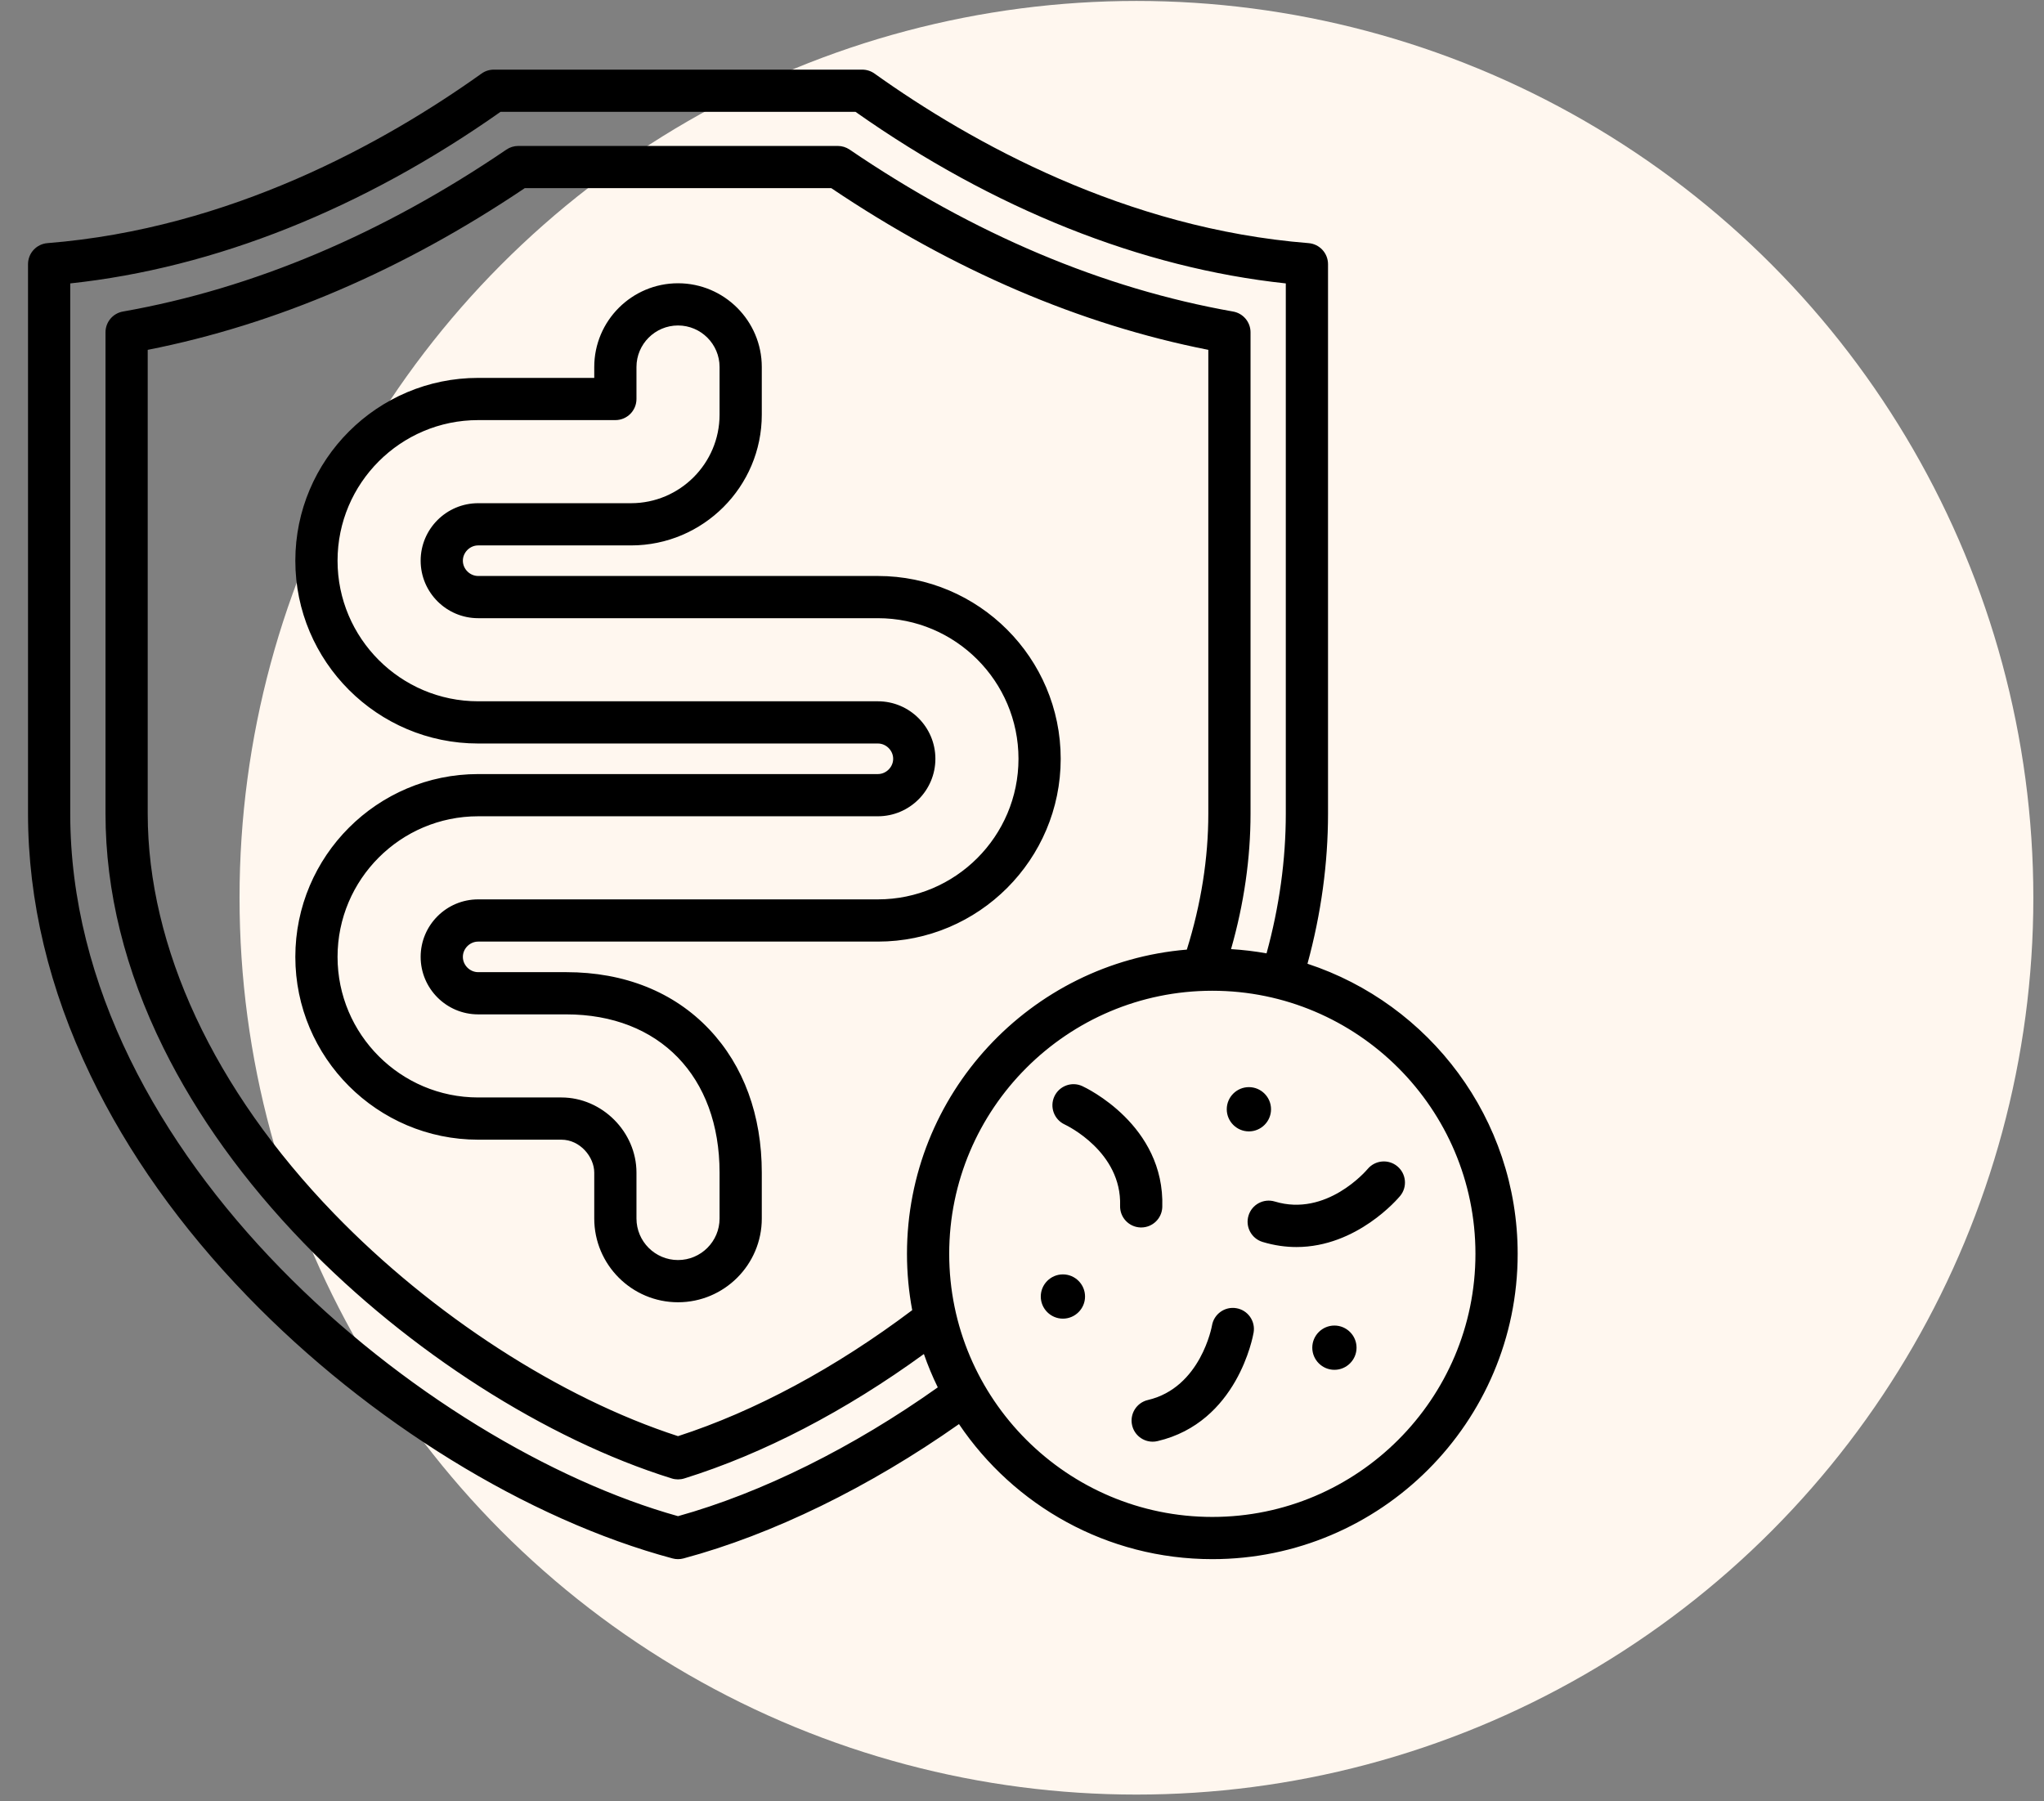
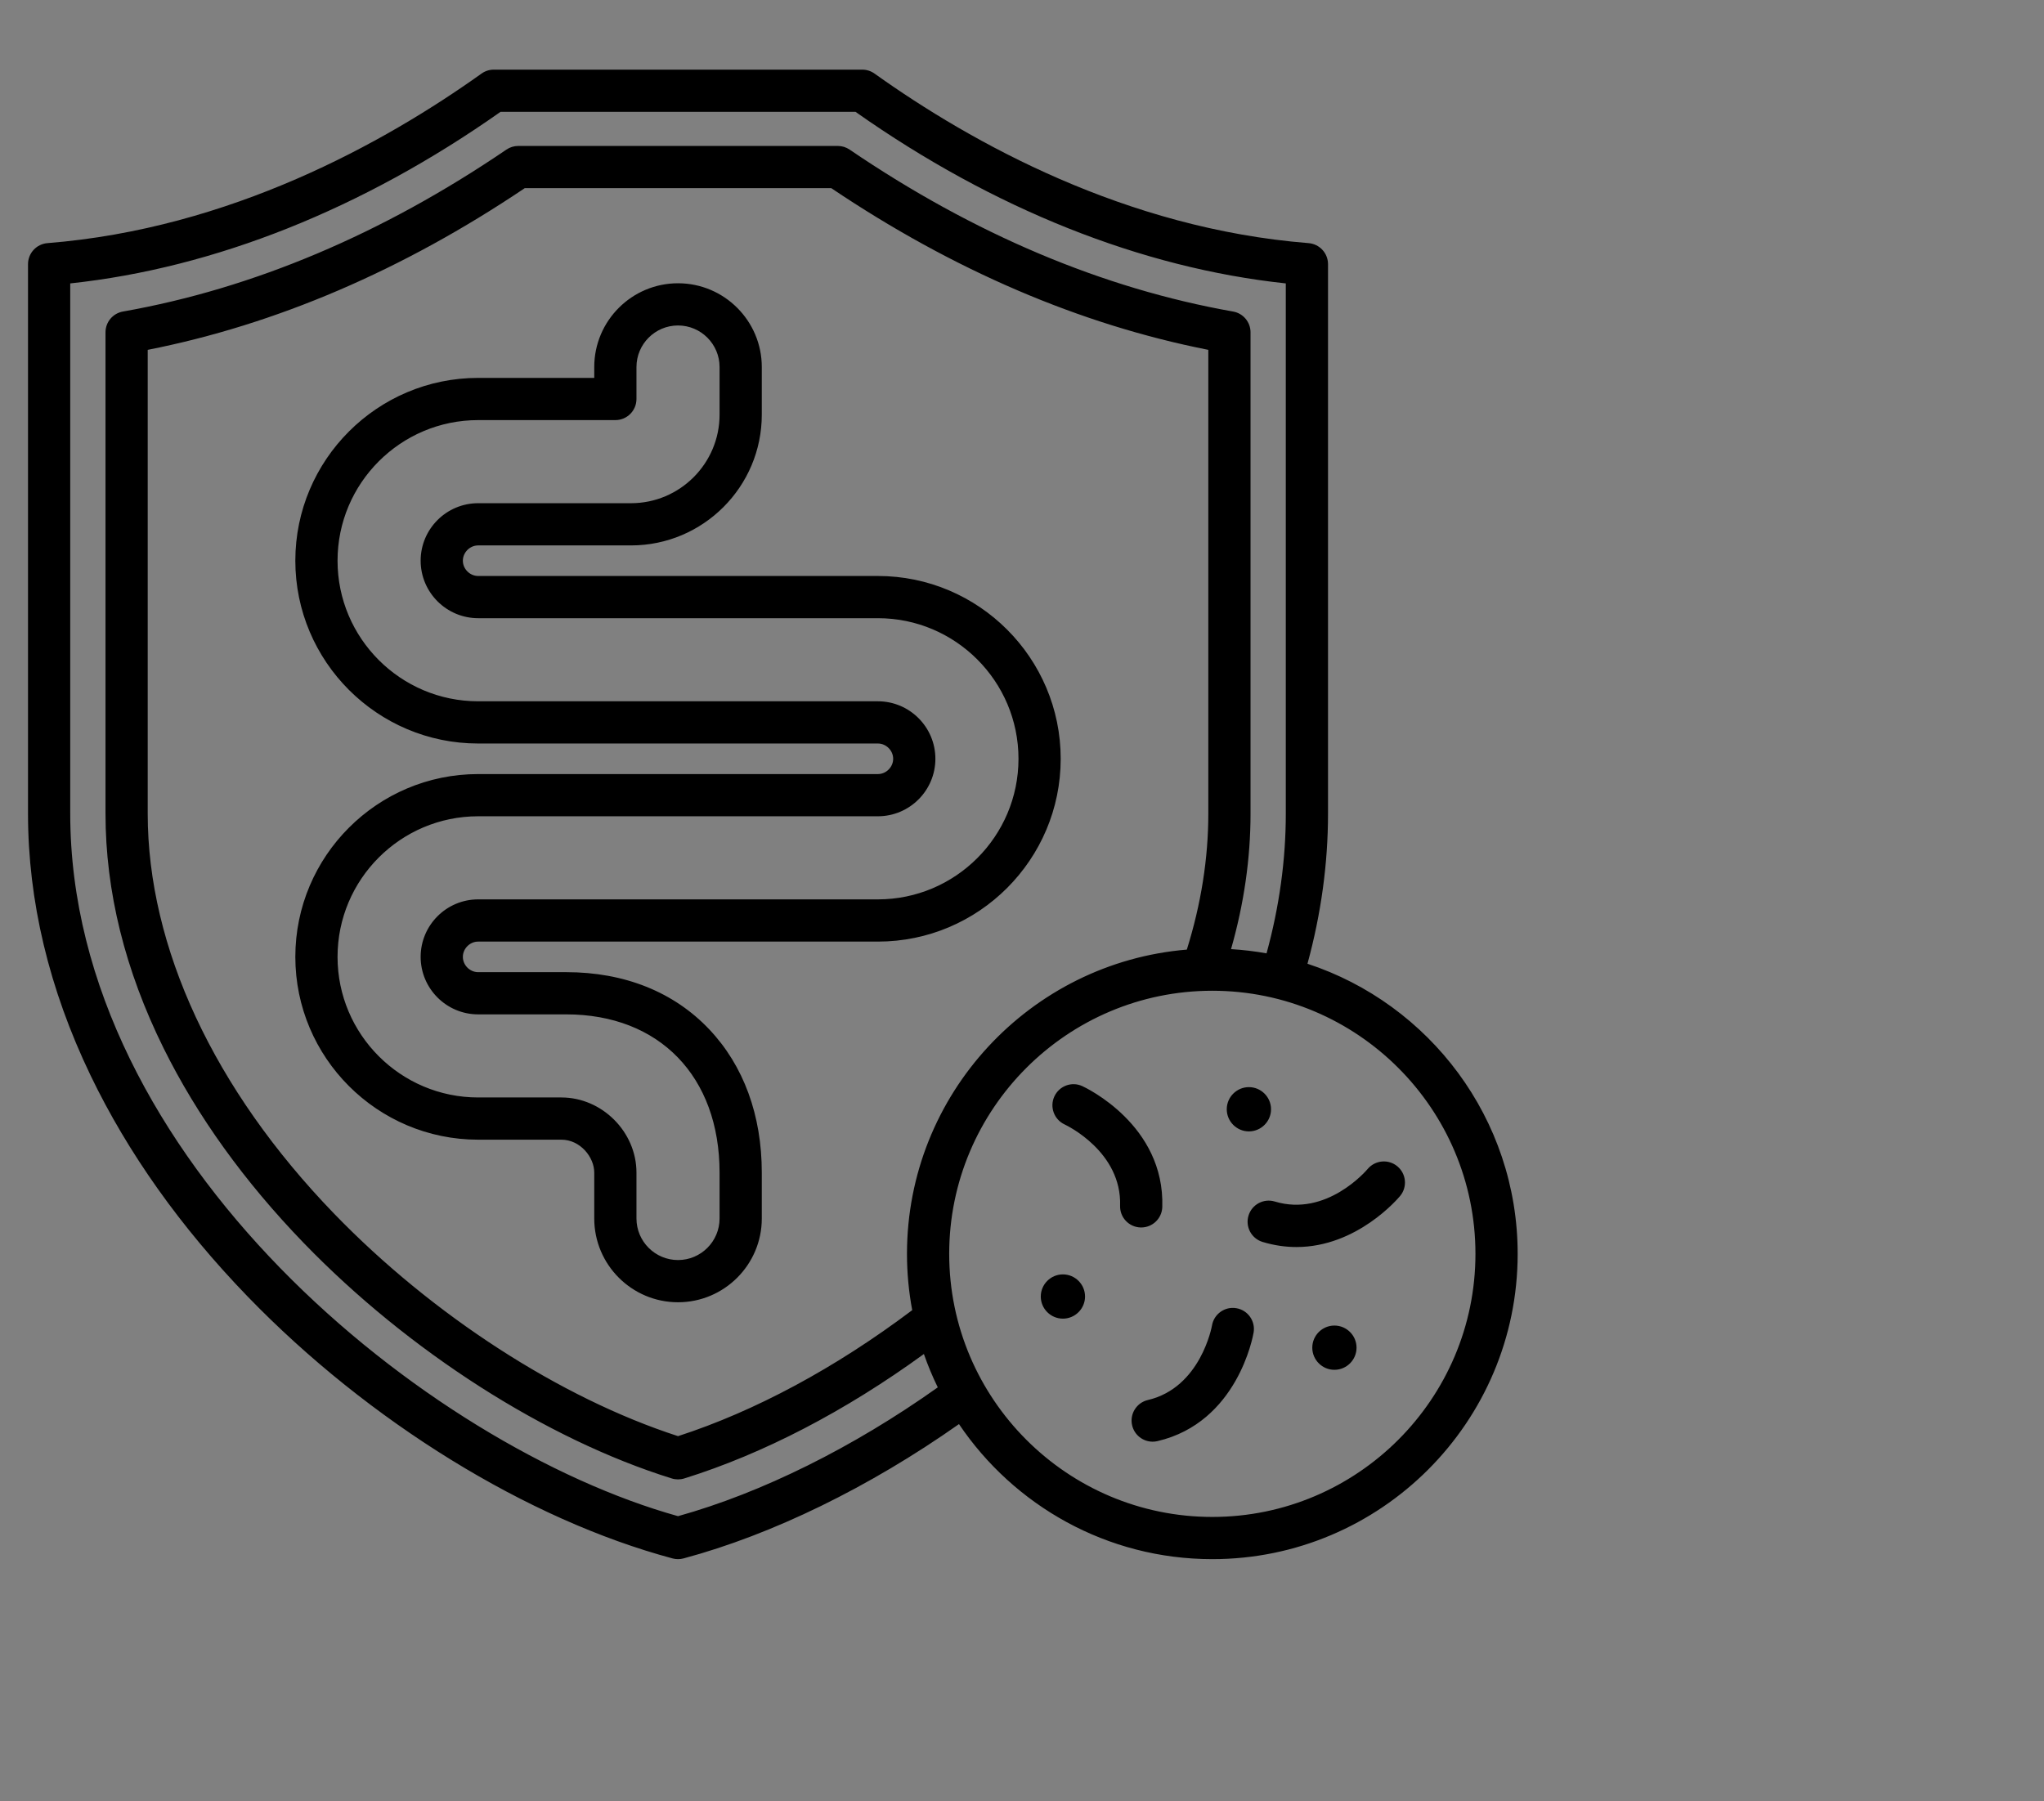
<svg xmlns="http://www.w3.org/2000/svg" width="177" height="156" viewBox="0 0 177 156" fill="none">
  <rect x="0" y="0" width="177" height="156" fill="#808080" stroke="none" />
-   <circle cx="98.41" cy="77.749" r="77.667" fill="#FFF7EF" />
  <path fill-rule="evenodd" clip-rule="evenodd" d="M91.851 65.713C91.851 56.984 84.75 49.882 76.02 49.882H41.406C40.688 49.882 40.082 49.276 40.082 48.558C40.082 47.841 40.688 47.235 41.406 47.235H54.643C60.887 47.235 65.967 42.155 65.967 35.911V31.785C65.967 27.786 62.712 24.532 58.713 24.532C54.713 24.532 51.459 27.786 51.459 31.785V32.727H41.406C32.676 32.727 25.574 39.828 25.574 48.558C25.574 57.288 32.676 64.39 41.406 64.39H76.02C76.738 64.39 77.344 64.996 77.344 65.713C77.344 66.431 76.738 67.037 76.02 67.037H41.406C32.676 67.037 25.574 74.139 25.574 82.868C25.574 91.598 32.676 98.7 41.406 98.7H48.612C50.242 98.7 51.459 100.206 51.459 101.553V105.527C51.459 109.526 54.713 112.78 58.713 112.78C62.712 112.78 65.967 109.526 65.967 105.527V101.553C65.967 96.583 64.396 92.295 61.424 89.152C58.357 85.907 54.072 84.192 49.032 84.192H41.406C40.688 84.192 40.082 83.586 40.082 82.869C40.082 82.151 40.688 81.545 41.406 81.545H76.02C84.75 81.545 91.851 74.443 91.851 65.713ZM76.02 77.889H41.406C38.66 77.889 36.426 80.123 36.426 82.868C36.426 85.614 38.66 87.848 41.406 87.848H49.032C57.099 87.848 62.311 93.227 62.311 101.553V105.526C62.311 107.51 60.697 109.124 58.713 109.124C56.729 109.124 55.115 107.51 55.115 105.526V101.553C55.115 98.025 52.137 95.044 48.612 95.044H41.406C34.692 95.044 29.23 89.582 29.23 82.868C29.23 76.154 34.692 70.692 41.406 70.692H76.02C78.766 70.692 81 68.459 81 65.713C81 62.968 78.766 60.734 76.02 60.734H41.406C34.692 60.734 29.23 55.272 29.23 48.558C29.23 41.844 34.692 36.382 41.406 36.382H53.287C54.296 36.382 55.115 35.564 55.115 34.554V31.785C55.115 29.801 56.729 28.187 58.713 28.187C60.697 28.187 62.311 29.802 62.311 31.785V35.911C62.311 40.139 58.871 43.579 54.643 43.579H41.406C38.66 43.579 36.426 45.812 36.426 48.558C36.426 51.303 38.66 53.537 41.406 53.537H76.02C82.734 53.537 88.196 58.999 88.196 65.713C88.196 72.427 82.734 77.889 76.02 77.889ZM113.221 83.463C114.402 79.136 115 74.771 115 70.46V22.878C115 21.925 114.267 21.132 113.317 21.056C97.492 19.797 84.142 12.376 75.729 6.372C75.419 6.15 75.048 6.031 74.667 6.031H42.758C42.378 6.031 42.007 6.15 41.697 6.372C33.284 12.376 19.934 19.797 4.109 21.056C3.159 21.131 2.426 21.925 2.426 22.878V70.46C2.426 78.03 4.248 85.658 7.84 93.129C11.068 99.842 15.642 106.283 21.435 112.273C31.923 123.117 45.682 131.6 58.24 134.965C58.394 135.007 58.553 135.027 58.713 135.027C58.872 135.027 59.031 135.007 59.186 134.965C66.872 132.905 75.279 128.799 83.043 123.331C87.797 130.381 95.857 135.027 104.981 135.027C119.56 135.027 131.422 123.166 131.422 108.587C131.422 96.884 123.778 86.933 113.221 83.463ZM58.713 131.305C37.029 125.254 6.082 100.34 6.082 70.459V24.544C18.574 23.212 31.408 18.098 43.341 9.687H74.085C86.017 18.098 98.852 23.212 111.344 24.544V70.46C111.344 74.466 110.783 78.531 109.676 82.564C108.67 82.383 107.644 82.261 106.602 82.197C107.722 78.276 108.29 74.339 108.29 70.461V28.78C108.29 27.893 107.653 27.134 106.779 26.98C95.495 24.988 84.323 20.27 73.573 12.956C73.27 12.749 72.912 12.639 72.545 12.639H44.88C44.514 12.639 44.155 12.749 43.852 12.956C33.102 20.27 21.93 24.988 10.646 26.98C9.772 27.134 9.136 27.893 9.136 28.78V70.46C9.136 77.196 10.826 84.027 14.16 90.764C17.071 96.645 21.155 102.324 26.299 107.644C35.373 117.026 47.287 124.65 58.169 128.038C58.346 128.094 58.529 128.121 58.713 128.121C58.896 128.121 59.079 128.094 59.256 128.038C66.085 125.912 73.212 122.203 80.004 117.262C80.349 118.253 80.751 119.217 81.207 120.15C73.873 125.358 65.956 129.288 58.713 131.305ZM78.54 108.587C78.54 110.253 78.697 111.882 78.993 113.464C72.36 118.459 65.382 122.217 58.713 124.375C48.536 121.078 37.443 113.907 28.927 105.102C18.522 94.343 12.791 82.04 12.791 70.46V30.298C23.908 28.106 34.881 23.401 45.44 16.295H71.985C82.544 23.401 93.517 28.106 104.634 30.298V70.461C104.634 74.342 104.007 78.298 102.774 82.239C89.223 83.364 78.54 94.751 78.54 108.587ZM104.981 131.372C92.418 131.372 82.196 121.15 82.196 108.587C82.196 96.023 92.418 85.802 104.981 85.802C117.545 85.802 127.766 96.023 127.766 108.587C127.766 121.15 117.545 131.372 104.981 131.372ZM121.244 103.574C121.07 103.784 117.509 107.997 112.267 107.997C111.339 107.997 110.358 107.865 109.334 107.556C108.368 107.263 107.821 106.243 108.114 105.277C108.406 104.31 109.426 103.764 110.392 104.056C114.856 105.406 118.289 101.407 118.434 101.236C119.082 100.466 120.234 100.363 121.006 101.008C121.778 101.653 121.886 102.799 121.244 103.574ZM98.763 106.302C97.754 106.27 96.962 105.426 96.995 104.417C97.143 99.756 92.392 97.475 92.189 97.38C91.278 96.953 90.88 95.867 91.303 94.954C91.727 94.041 92.806 93.64 93.72 94.06C94.012 94.194 100.875 97.424 100.648 104.534C100.617 105.522 99.805 106.303 98.822 106.303C98.803 106.303 98.783 106.303 98.763 106.302ZM108.557 115.402C108.503 115.719 107.159 123.184 100.234 124.805C100.093 124.838 99.953 124.854 99.815 124.854C98.985 124.854 98.234 124.285 98.037 123.442C97.807 122.459 98.417 121.476 99.4 121.246C103.988 120.172 104.944 114.844 104.953 114.79C105.122 113.795 106.068 113.124 107.061 113.294C108.057 113.463 108.726 114.406 108.557 115.402ZM93.959 112.283C93.959 113.338 93.098 114.199 92.042 114.199C90.987 114.199 90.126 113.338 90.126 112.283C90.126 111.227 90.987 110.366 92.042 110.366C93.098 110.366 93.959 111.227 93.959 112.283ZM106.231 96.065C106.231 95.01 107.092 94.149 108.148 94.149C109.203 94.149 110.065 95.01 110.065 96.065C110.065 97.121 109.204 97.982 108.148 97.982C107.093 97.982 106.231 97.121 106.231 96.065ZM117.47 116.713C117.47 117.769 116.609 118.63 115.554 118.63C114.498 118.63 113.637 117.769 113.637 116.713C113.637 115.658 114.498 114.797 115.554 114.797C116.609 114.797 117.47 115.658 117.47 116.713Z" fill="black" />
</svg>